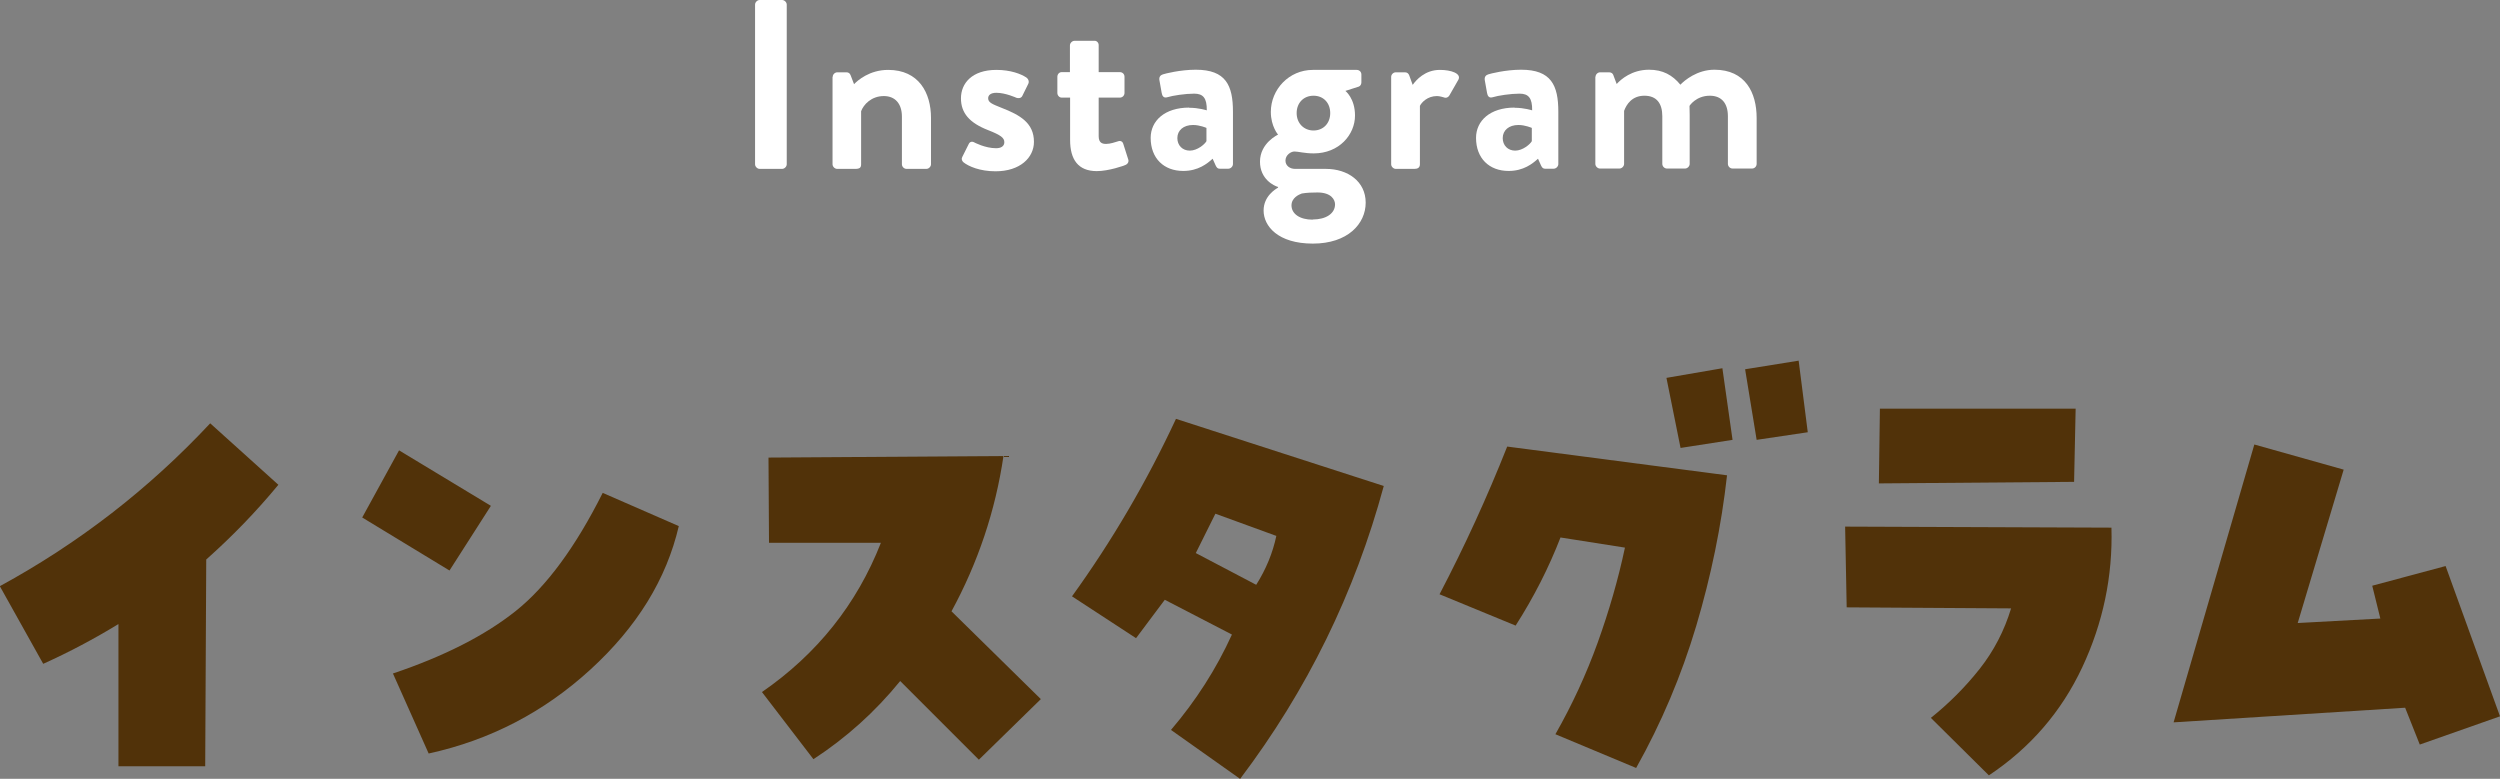
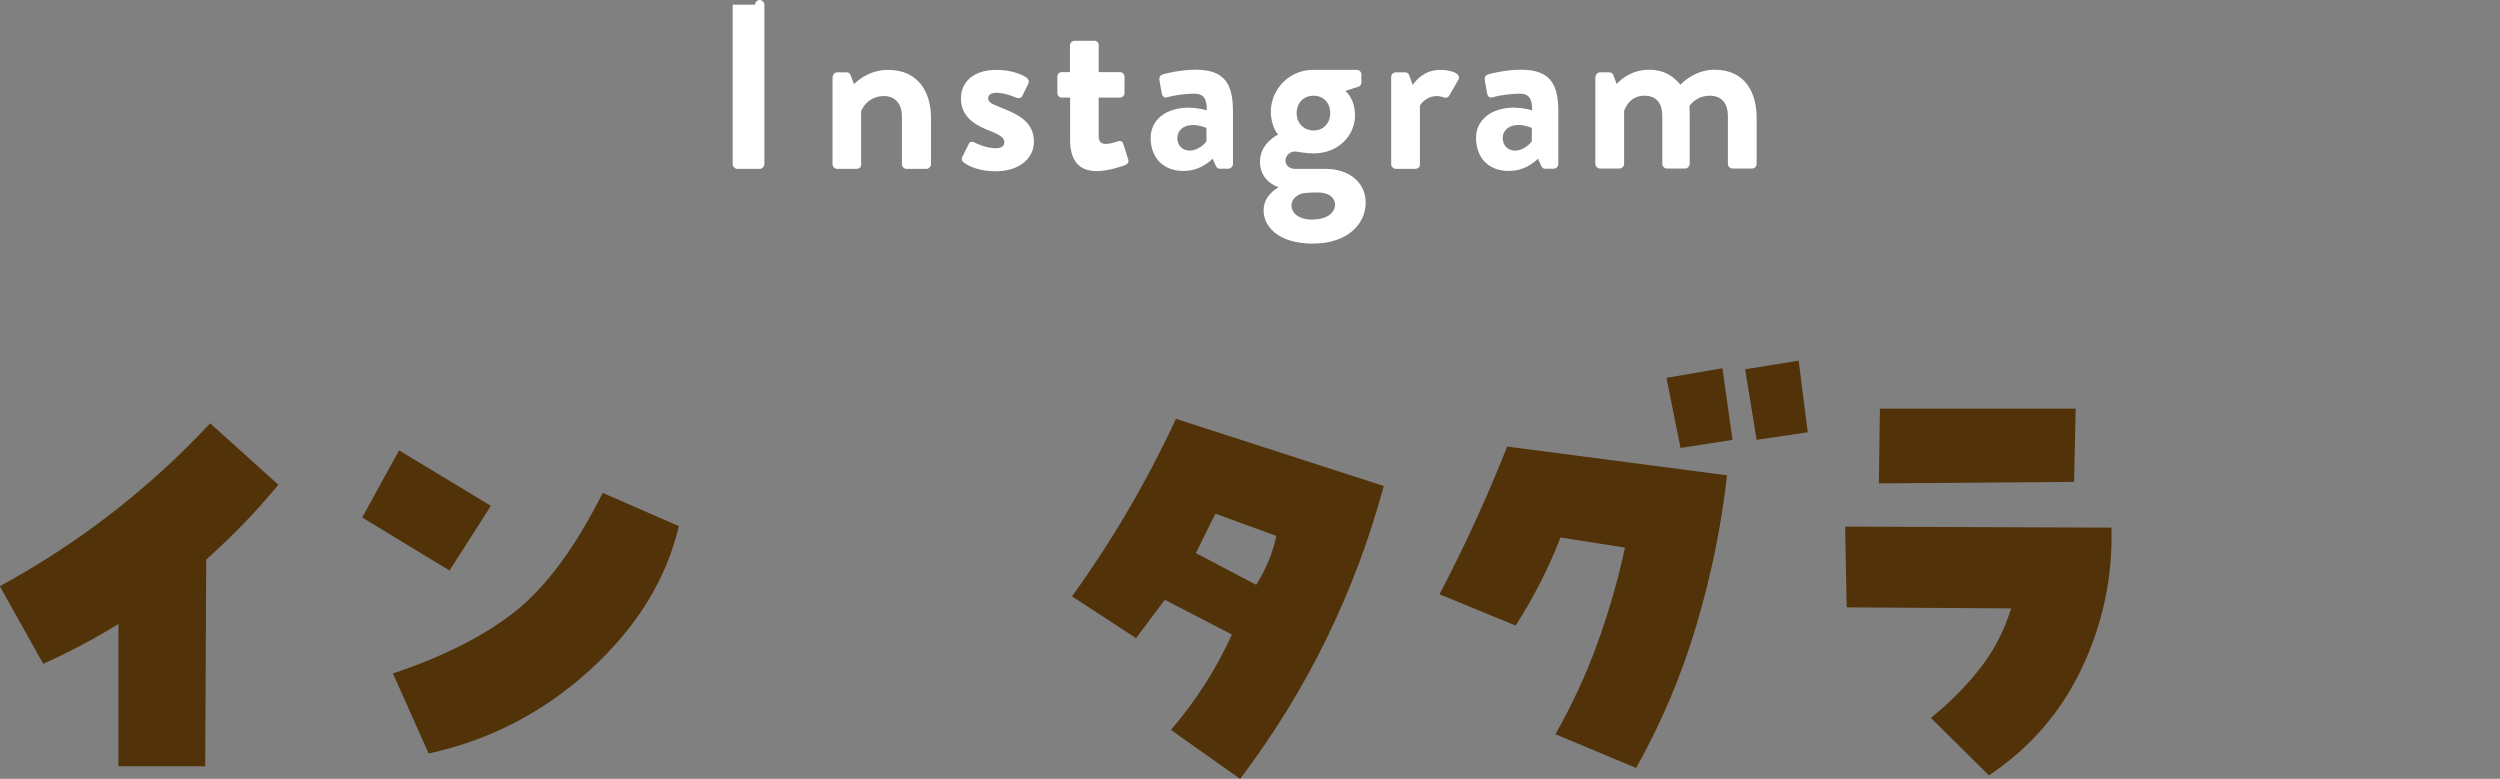
<svg xmlns="http://www.w3.org/2000/svg" id="_レイヤー_2" data-name="レイヤー 2" width="145.22" height="45.24" viewBox="0 0 145.22 45.24">
  <rect x="0" y="0" width="145.22" height="45.24" fill="#808080" stroke="none" />
  <defs>
    <style>
      .cls-1 {
        fill: #fff;
      }

      .cls-1, .cls-2 {
        stroke-width: 0px;
      }

      .cls-2 {
        fill: #513209;
      }
    </style>
  </defs>
  <g id="TOPページ">
    <g>
      <g>
-         <path class="cls-1" d="M43.86.27c0-.14.13-.27.27-.27h1.3c.14,0,.27.13.27.27v9.27c0,.14-.13.27-.27.27h-1.3c-.14,0-.27-.13-.27-.27V.27Z" />
+         <path class="cls-1" d="M43.86.27c0-.14.13-.27.27-.27c.14,0,.27.13.27.27v9.27c0,.14-.13.27-.27.27h-1.3c-.14,0-.27-.13-.27-.27V.27Z" />
        <path class="cls-1" d="M48.37,4.47c0-.15.13-.27.27-.27h.53c.13,0,.2.07.24.17l.2.52c.21-.22.9-.83,1.98-.83,1.78,0,2.49,1.33,2.49,2.79v2.69c0,.14-.13.27-.27.27h-1.15c-.15,0-.27-.13-.27-.27v-2.77c0-.73-.38-1.19-1.05-1.19-.73,0-1.18.5-1.32.88v3.08c0,.2-.08.27-.35.27h-1.04c-.14,0-.27-.13-.27-.27v-5.07Z" />
        <path class="cls-1" d="M55.89,9.13l.38-.76c.06-.14.2-.17.32-.1,0,0,.63.34,1.27.34.28,0,.48-.11.48-.35,0-.25-.2-.41-.94-.7-1.08-.42-1.58-.99-1.58-1.85s.63-1.65,2.06-1.65c.83,0,1.43.24,1.72.43.13.08.2.24.13.38l-.35.71c-.07.13-.22.14-.34.1,0,0-.63-.29-1.16-.29-.34,0-.48.14-.48.32,0,.25.25.34.77.55,1.08.42,1.89.88,1.89,1.98,0,.92-.81,1.71-2.23,1.71-.92,0-1.57-.29-1.86-.52-.08-.07-.14-.18-.08-.29Z" />
        <path class="cls-1" d="M62.15,5.67h-.48c-.14,0-.25-.13-.25-.27v-.94c0-.15.11-.27.25-.27h.48v-1.55c0-.14.13-.27.27-.27h1.15c.14-.01.25.11.25.25v1.57h1.23c.15,0,.27.11.27.27v.94c0,.14-.11.27-.27.27h-1.23v2.24c0,.39.21.45.43.45.24,0,.53-.1.69-.15.15-.06.27.01.31.15l.28.88c.06.14-.01.28-.15.34-.07.04-.98.36-1.67.36-1.08,0-1.55-.67-1.55-1.81v-2.46Z" />
        <path class="cls-1" d="M69.08,6.26c.56,0,1.02.15,1.02.15.01-.71-.21-.97-.73-.97s-1.25.11-1.57.21c-.2.06-.29-.07-.32-.25l-.13-.73c-.04-.21.07-.31.2-.35.11-.04,1.01-.27,1.91-.27,1.75,0,2.16.91,2.16,2.44v3.04c0,.14-.13.27-.27.27h-.5c-.1,0-.17-.04-.24-.2l-.17-.38c-.32.29-.84.71-1.71.71-1.12,0-1.89-.73-1.89-1.92,0-.99.81-1.76,2.24-1.76ZM69.11,8.75c.45,0,.88-.38.97-.55v-.77s-.38-.17-.78-.17c-.55,0-.91.31-.91.76,0,.42.29.73.73.73Z" />
        <path class="cls-1" d="M74.24,7.82s-.42-.48-.42-1.32c0-1.3,1.05-2.44,2.44-2.44h2.55c.15,0,.27.11.27.27v.46c0,.1-.06.21-.15.24l-.78.25s.56.43.56,1.43c0,1.11-.92,2.2-2.4,2.2-.53,0-.9-.11-1.12-.11-.2,0-.52.2-.52.53,0,.29.25.48.56.48h1.79c1.27,0,2.31.73,2.31,1.96s-1.04,2.38-3.07,2.38-2.86-1.02-2.86-1.92c0-.84.7-1.25.84-1.33v-.04c-.24-.07-1.05-.45-1.05-1.47,0-1.09,1.05-1.57,1.05-1.57ZM76.25,12.75c.78,0,1.3-.35,1.3-.88,0-.25-.2-.69-1.02-.69-.31,0-.62.01-.91.06-.17.06-.6.25-.6.69,0,.49.48.83,1.23.83ZM76.3,7.58c.57,0,.97-.42.97-1.01s-.39-1.01-.97-1.01-.98.42-.98,1.01.42,1.01.98,1.01Z" />
        <path class="cls-1" d="M80.81,4.47c0-.15.13-.27.27-.27h.53c.13,0,.21.07.25.18l.2.55c.2-.28.71-.87,1.58-.87.66,0,1.25.21,1.08.56l-.52.91c-.07.13-.21.18-.32.13-.04-.01-.25-.08-.41-.08-.56,0-.9.38-.99.57v3.39c0,.2-.13.27-.32.27h-1.08c-.14,0-.27-.13-.27-.27v-5.07Z" />
        <path class="cls-1" d="M87.98,6.26c.56,0,1.02.15,1.02.15.01-.71-.21-.97-.73-.97s-1.25.11-1.57.21c-.2.06-.29-.07-.32-.25l-.13-.73c-.04-.21.07-.31.2-.35.11-.04,1.01-.27,1.91-.27,1.75,0,2.16.91,2.16,2.44v3.04c0,.14-.13.27-.27.27h-.5c-.1,0-.17-.04-.24-.2l-.17-.38c-.32.29-.84.71-1.71.71-1.12,0-1.89-.73-1.89-1.92,0-.99.81-1.76,2.24-1.76ZM88.01,8.75c.45,0,.88-.38.97-.55v-.77s-.38-.17-.78-.17c-.55,0-.91.31-.91.76,0,.42.29.73.73.73Z" />
        <path class="cls-1" d="M92.68,4.47c0-.15.13-.27.27-.27h.52c.13,0,.21.07.24.15l.2.53c.24-.27.88-.83,1.88-.83.8,0,1.36.31,1.82.87.24-.25.97-.87,1.98-.87,1.79,0,2.45,1.33,2.45,2.8v2.67c0,.14-.11.27-.27.27h-1.13c-.15,0-.27-.13-.27-.27v-2.77c0-.73-.35-1.19-1.05-1.19-.81,0-1.18.59-1.18.59,0,0,.01.28.01.53v2.84c0,.14-.13.27-.27.27h-1.05c-.15,0-.27-.13-.27-.27v-2.77c0-.73-.32-1.19-1.04-1.19s-1.04.5-1.18.88v3.08c0,.14-.13.27-.27.27h-1.13c-.14,0-.27-.13-.27-.27v-5.07Z" />
      </g>
      <g>
        <path class="cls-2" d="M6.88,36.25c-1.41.86-2.86,1.63-4.37,2.31l-2.52-4.51c4.59-2.5,8.66-5.65,12.22-9.46l3.96,3.57c-1.27,1.54-2.67,2.99-4.19,4.34l-.06,12.01h-5.04v-8.26Z" />
        <path class="cls-2" d="M28.51,29.39l-2.4,3.75-5.07-3.08,2.14-3.9,5.33,3.22ZM22.83,39.12c2.97-1,5.35-2.21,7.13-3.63s3.47-3.71,5.05-6.86l4.42,1.93c-.72,3.09-2.43,5.86-5.13,8.33s-5.83,4.1-9.4,4.88l-2.08-4.66Z" />
-         <path class="cls-2" d="M44.26,40.2c3.2-2.21,5.51-5.1,6.91-8.67h-6.5l-.03-4.95,13.65-.09c-.47,3.18-1.48,6.19-3.02,9.02l5.19,5.1-3.6,3.52-4.57-4.57c-1.45,1.78-3.12,3.29-5.04,4.54l-2.99-3.9Z" />
        <path class="cls-2" d="M72.03,45.24l-4.01-2.84c1.45-1.7,2.63-3.54,3.54-5.54l-3.9-2.02-1.67,2.23-3.72-2.43c2.34-3.24,4.35-6.68,6.04-10.31l12.07,3.9c-1.68,6.21-4.46,11.88-8.35,17.02ZM69.45,32.12l3.52,1.85c.57-.9.96-1.85,1.17-2.84l-3.54-1.29-1.14,2.29Z" />
        <path class="cls-2" d="M90.65,31.21c-.68,1.76-1.55,3.47-2.61,5.13l-4.42-1.82c1.46-2.79,2.77-5.65,3.93-8.58l12.77,1.67c-.33,2.95-.93,5.86-1.79,8.75-.86,2.88-2.02,5.63-3.49,8.25l-4.69-1.96c.98-1.72,1.8-3.5,2.46-5.33.66-1.84,1.19-3.67,1.58-5.51l-3.75-.59ZM100.64,25.55l-3.02.47-.82-4.07,3.25-.56.59,4.16ZM105,25.11l-2.96.44-.67-4.1,3.11-.5.53,4.16Z" />
        <path class="cls-2" d="M107.18,30.59l15.47.06c.08,2.83-.49,5.54-1.7,8.12-1.21,2.58-3.02,4.67-5.42,6.27l-3.37-3.34c1.05-.84,2-1.79,2.83-2.84.83-1.05,1.44-2.23,1.83-3.52l-9.55-.06-.09-4.69ZM109.2,23.74h11.37l-.09,4.25-11.34.09.06-4.34Z" />
-         <path class="cls-2" d="M137.81,34.02l4.25-1.14,3.16,8.73-4.66,1.64-.85-2.14-13.45.85,4.69-16.14,5.19,1.46-2.67,8.91,4.8-.26-.47-1.9Z" />
      </g>
    </g>
  </g>
</svg>